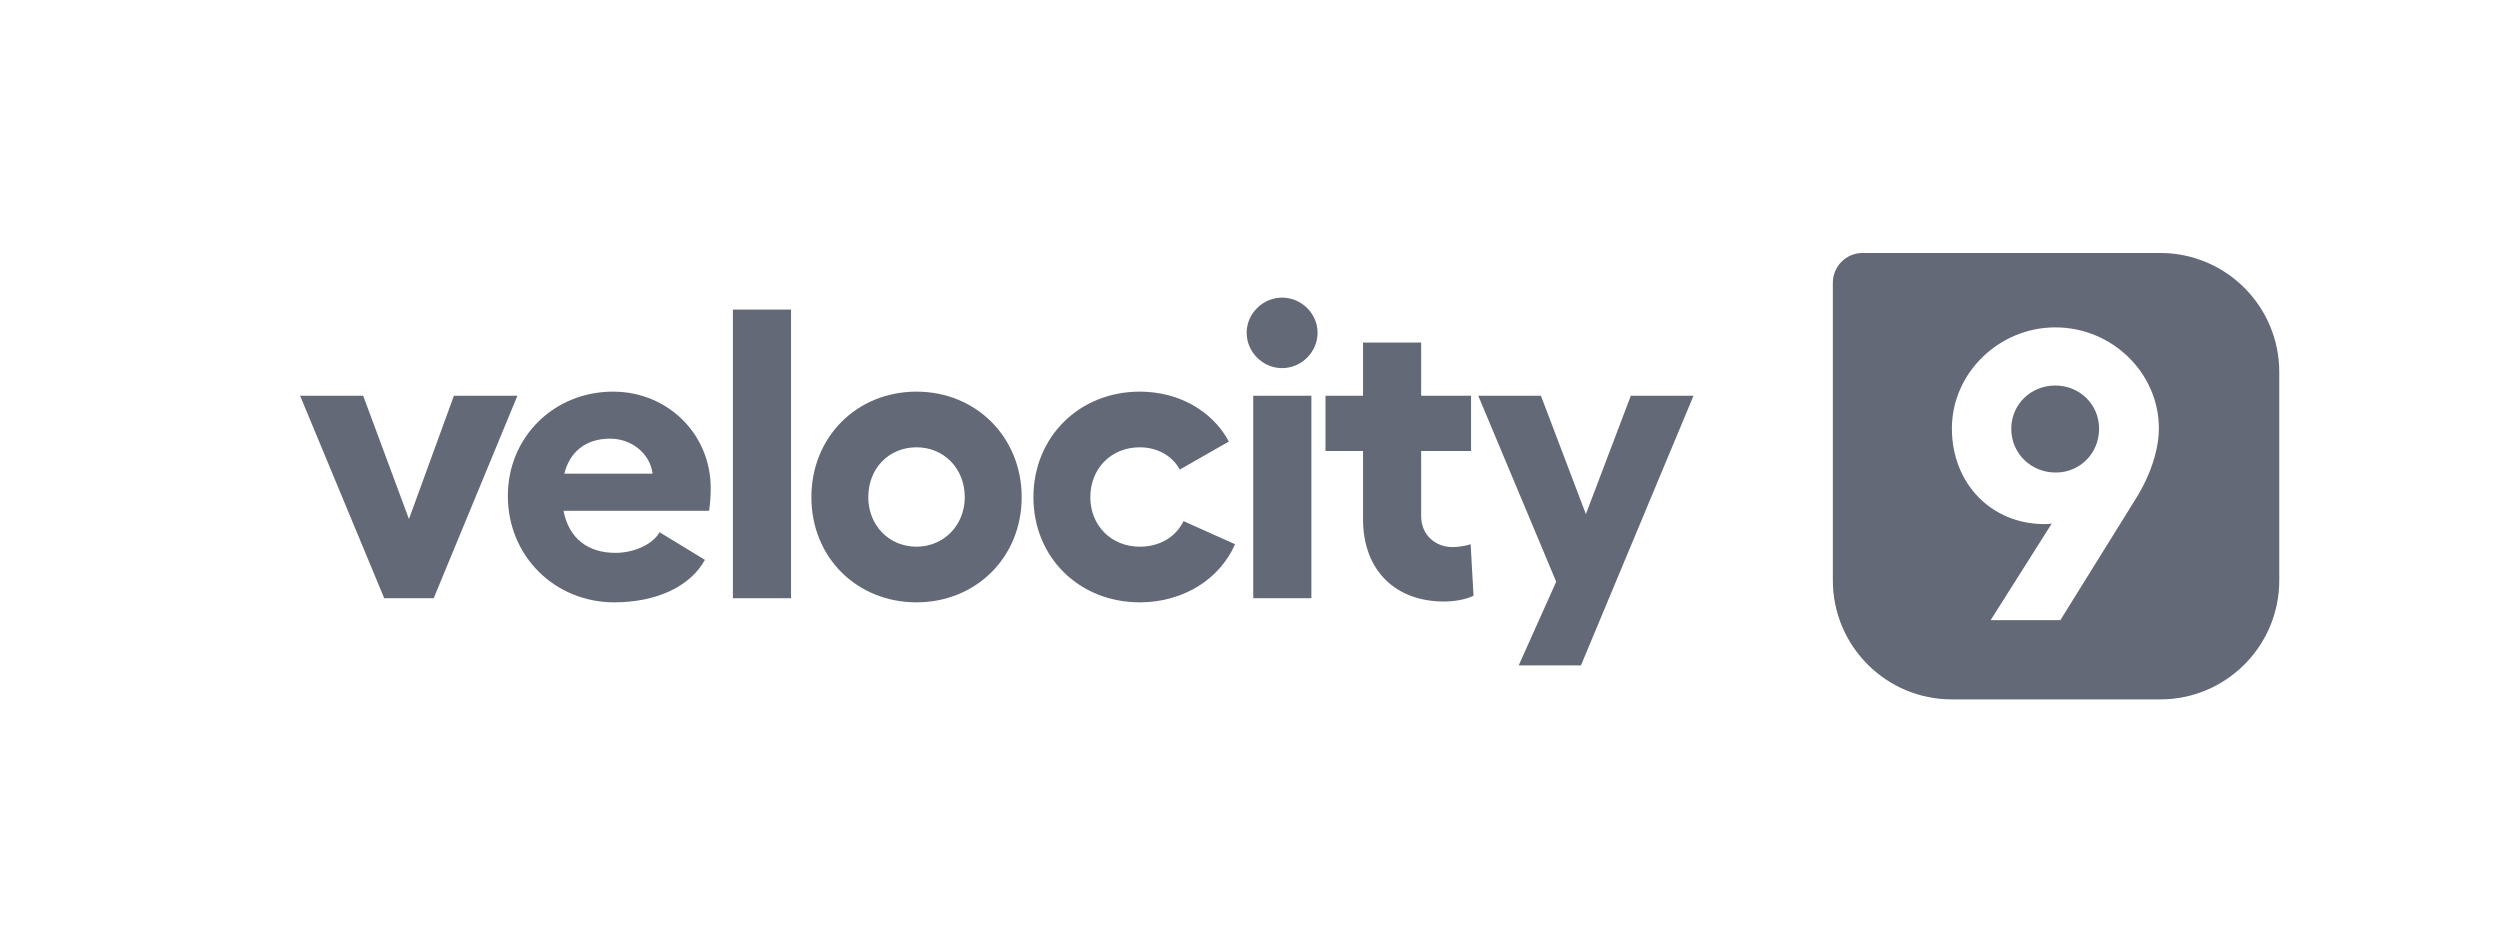
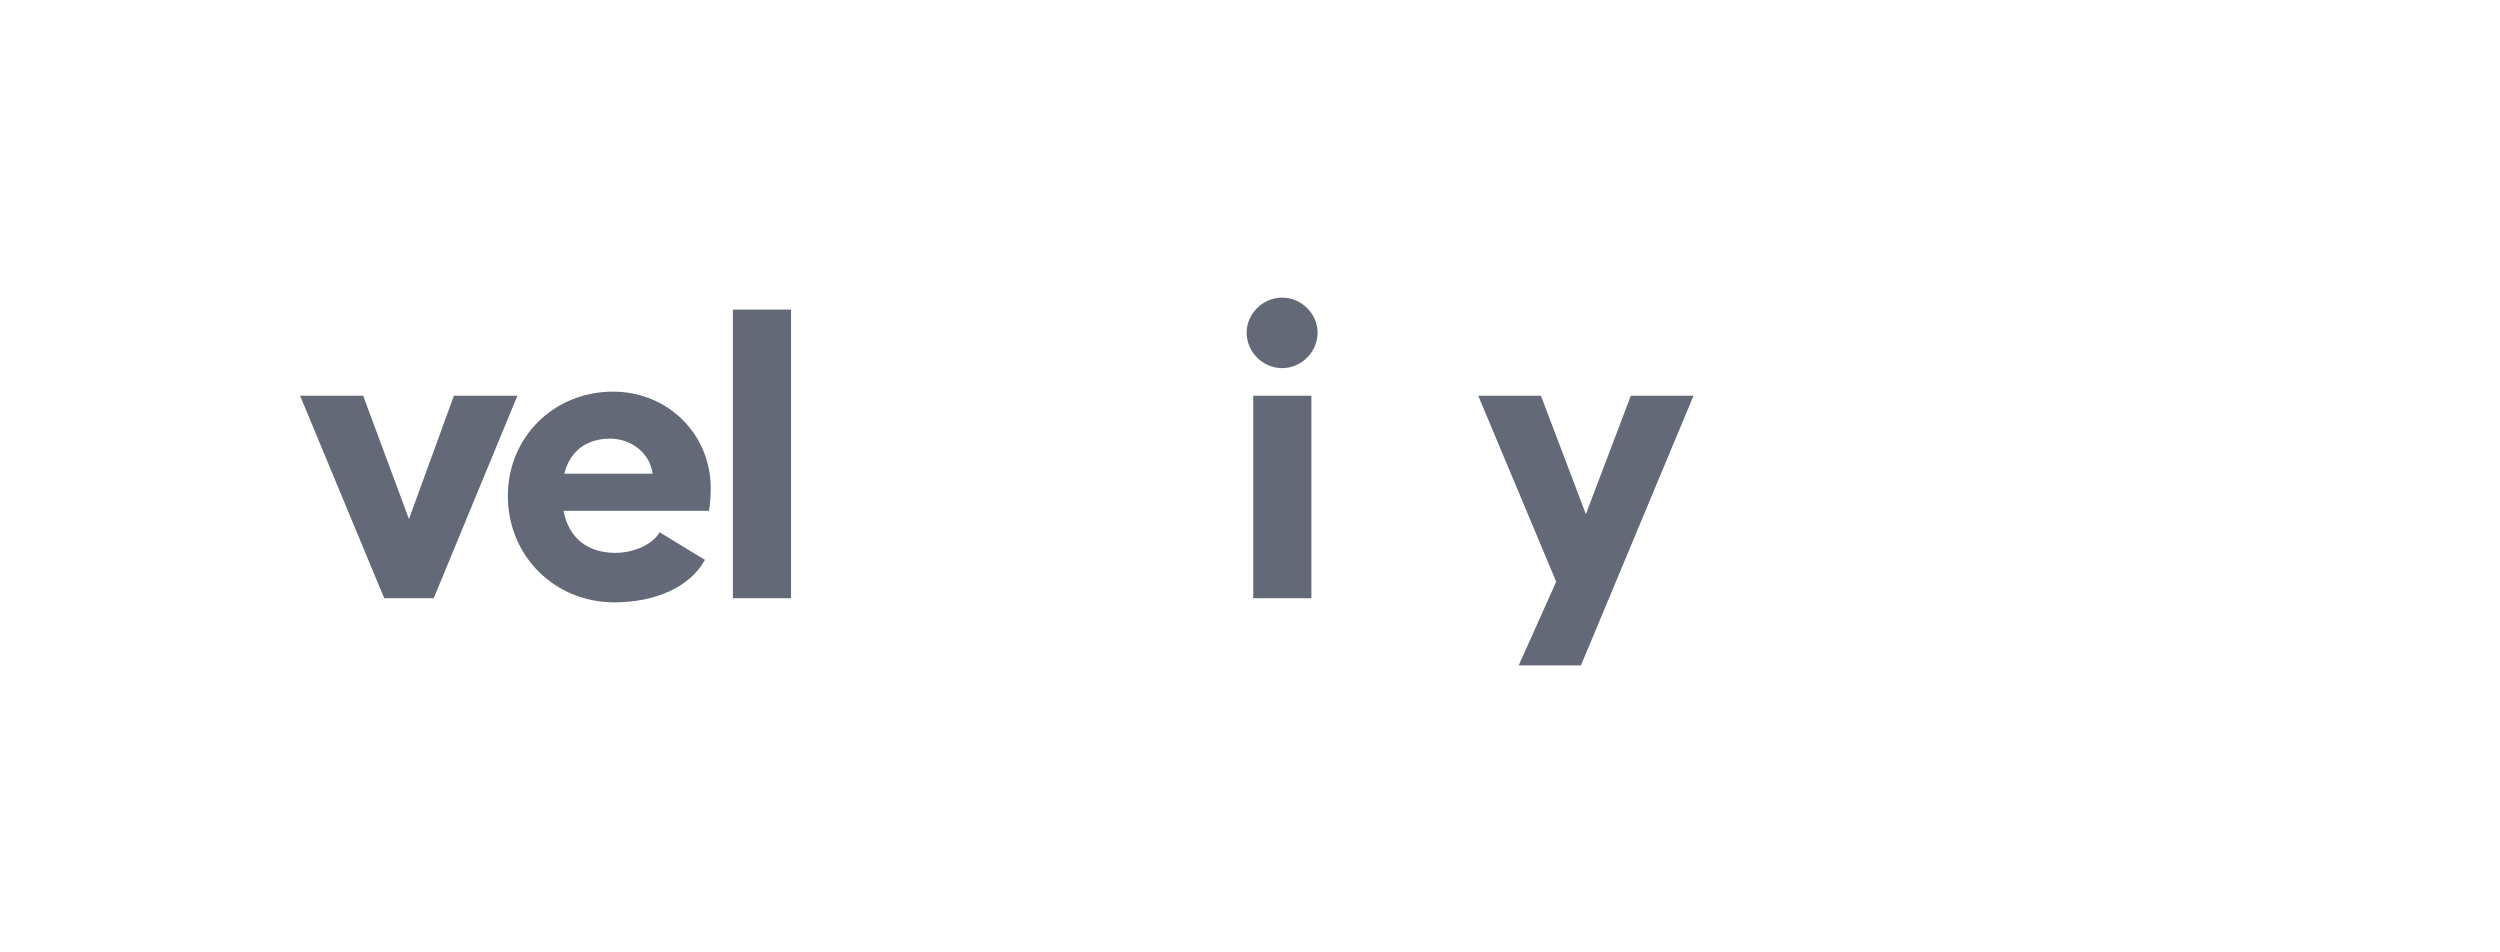
<svg xmlns="http://www.w3.org/2000/svg" width="168" height="64" viewBox="0 0 168 64" fill="none">
  <path d="M34.77 26.595H30.502L27.482 34.88L24.406 26.595H20.167L25.819 40.2H29.145L34.77 26.595Z" fill="#636977" />
  <path d="M47.76 32.802C47.76 29.172 44.878 26.318 41.193 26.318C37.23 26.318 34.127 29.366 34.127 33.328C34.127 37.374 37.286 40.477 41.276 40.477C44.102 40.477 46.375 39.424 47.372 37.623L44.324 35.767C43.853 36.598 42.578 37.152 41.359 37.152C39.503 37.152 38.228 36.182 37.868 34.326H47.649C47.733 33.799 47.76 33.273 47.76 32.802ZM37.923 31.832C38.283 30.363 39.364 29.477 40.999 29.477C42.44 29.477 43.687 30.474 43.853 31.832H37.923Z" fill="#636977" />
  <path d="M53.158 20.804H49.251V40.2H53.158V20.804Z" fill="#636977" />
-   <path d="M61.591 26.318C57.573 26.318 54.525 29.366 54.525 33.411C54.525 37.457 57.573 40.477 61.591 40.477C65.581 40.477 68.657 37.457 68.657 33.411C68.657 29.366 65.581 26.318 61.591 26.318ZM61.591 30.059C63.42 30.059 64.833 31.472 64.833 33.411C64.833 35.296 63.42 36.737 61.591 36.737C59.734 36.737 58.349 35.296 58.349 33.411C58.349 31.472 59.734 30.059 61.591 30.059Z" fill="#636977" />
-   <path d="M82.996 36.57L79.532 35.019C79.006 36.099 77.925 36.737 76.595 36.737C74.655 36.737 73.27 35.296 73.27 33.411C73.27 31.5 74.655 30.059 76.595 30.059C77.787 30.059 78.784 30.64 79.283 31.555L82.58 29.671C81.5 27.648 79.255 26.318 76.595 26.318C72.522 26.318 69.446 29.366 69.446 33.411C69.446 37.457 72.522 40.477 76.595 40.477C79.505 40.477 81.971 38.926 82.996 36.57Z" fill="#636977" />
  <path d="M86.158 20C84.856 20 83.775 21.081 83.775 22.355C83.775 23.658 84.856 24.738 86.158 24.738C87.46 24.738 88.541 23.658 88.541 22.355C88.541 21.081 87.46 20 86.158 20ZM84.218 26.595V40.2H88.125V26.595H84.218Z" fill="#636977" />
-   <path d="M98.827 36.57C98.522 36.681 97.996 36.764 97.608 36.764C96.472 36.764 95.502 35.961 95.502 34.686V30.308H98.855V26.595H95.502V23.02H91.595V26.595H89.073V30.308H91.595V34.88C91.595 38.399 93.839 40.422 97.026 40.422C97.746 40.422 98.522 40.283 99.021 40.034L98.827 36.57Z" fill="#636977" />
  <path d="M109.592 26.595L106.571 34.547L103.551 26.595H99.339L104.576 39.092L102.055 44.717H106.239L113.804 26.595H109.592Z" fill="#636977" />
-   <path d="M145.167 17C149.585 17 153.167 20.582 153.167 25V39C153.167 43.418 149.585 47 145.167 47H131.167C126.748 47 123.167 43.418 123.167 39V19C123.167 17.895 124.062 17 125.167 17H145.167ZM138.122 22C134.326 22 131.167 25.076 131.167 28.789C131.167 32.502 133.827 35.218 137.374 35.218C137.54 35.218 137.706 35.217 137.873 35.19L133.771 41.674H138.455L143.552 33.472C144.605 31.782 145.077 30.064 145.077 28.789C145.077 25.076 141.946 22 138.122 22ZM138.122 25.907C139.757 25.907 141.059 27.182 141.059 28.816C141.059 30.451 139.784 31.754 138.149 31.754C136.459 31.754 135.157 30.451 135.157 28.816C135.157 27.182 136.459 25.907 138.122 25.907Z" fill="#636977" />
</svg>